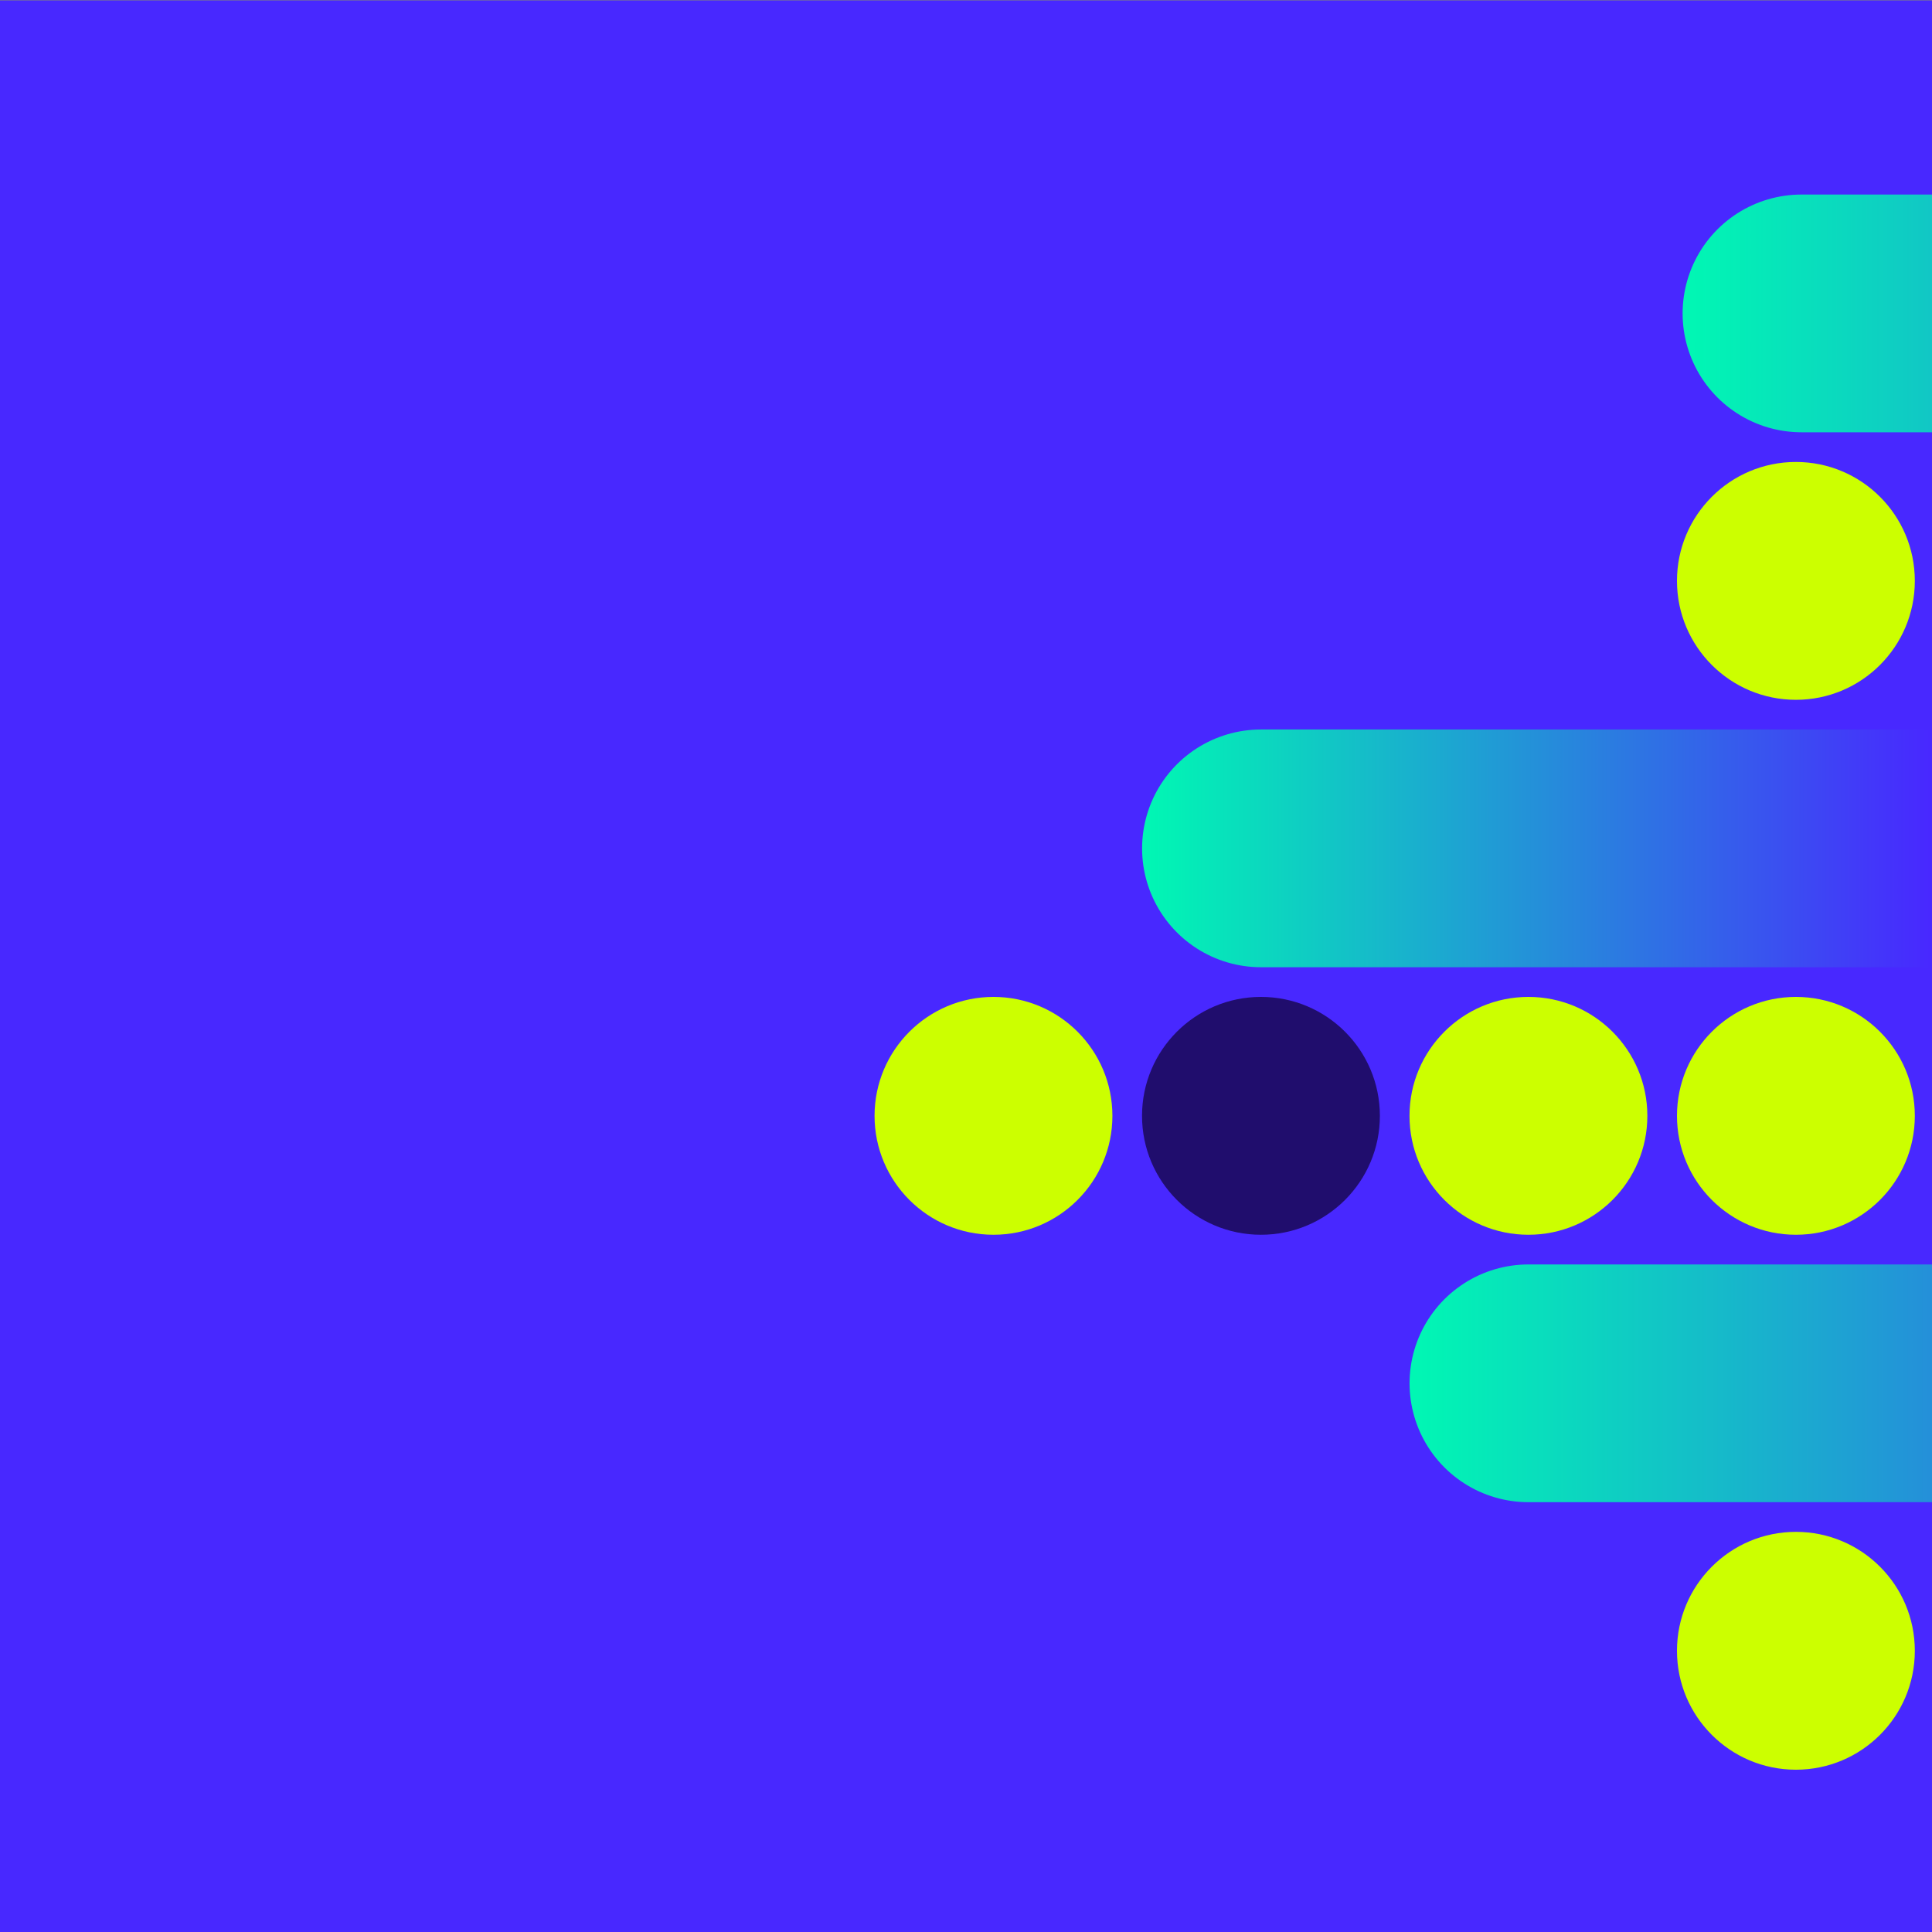
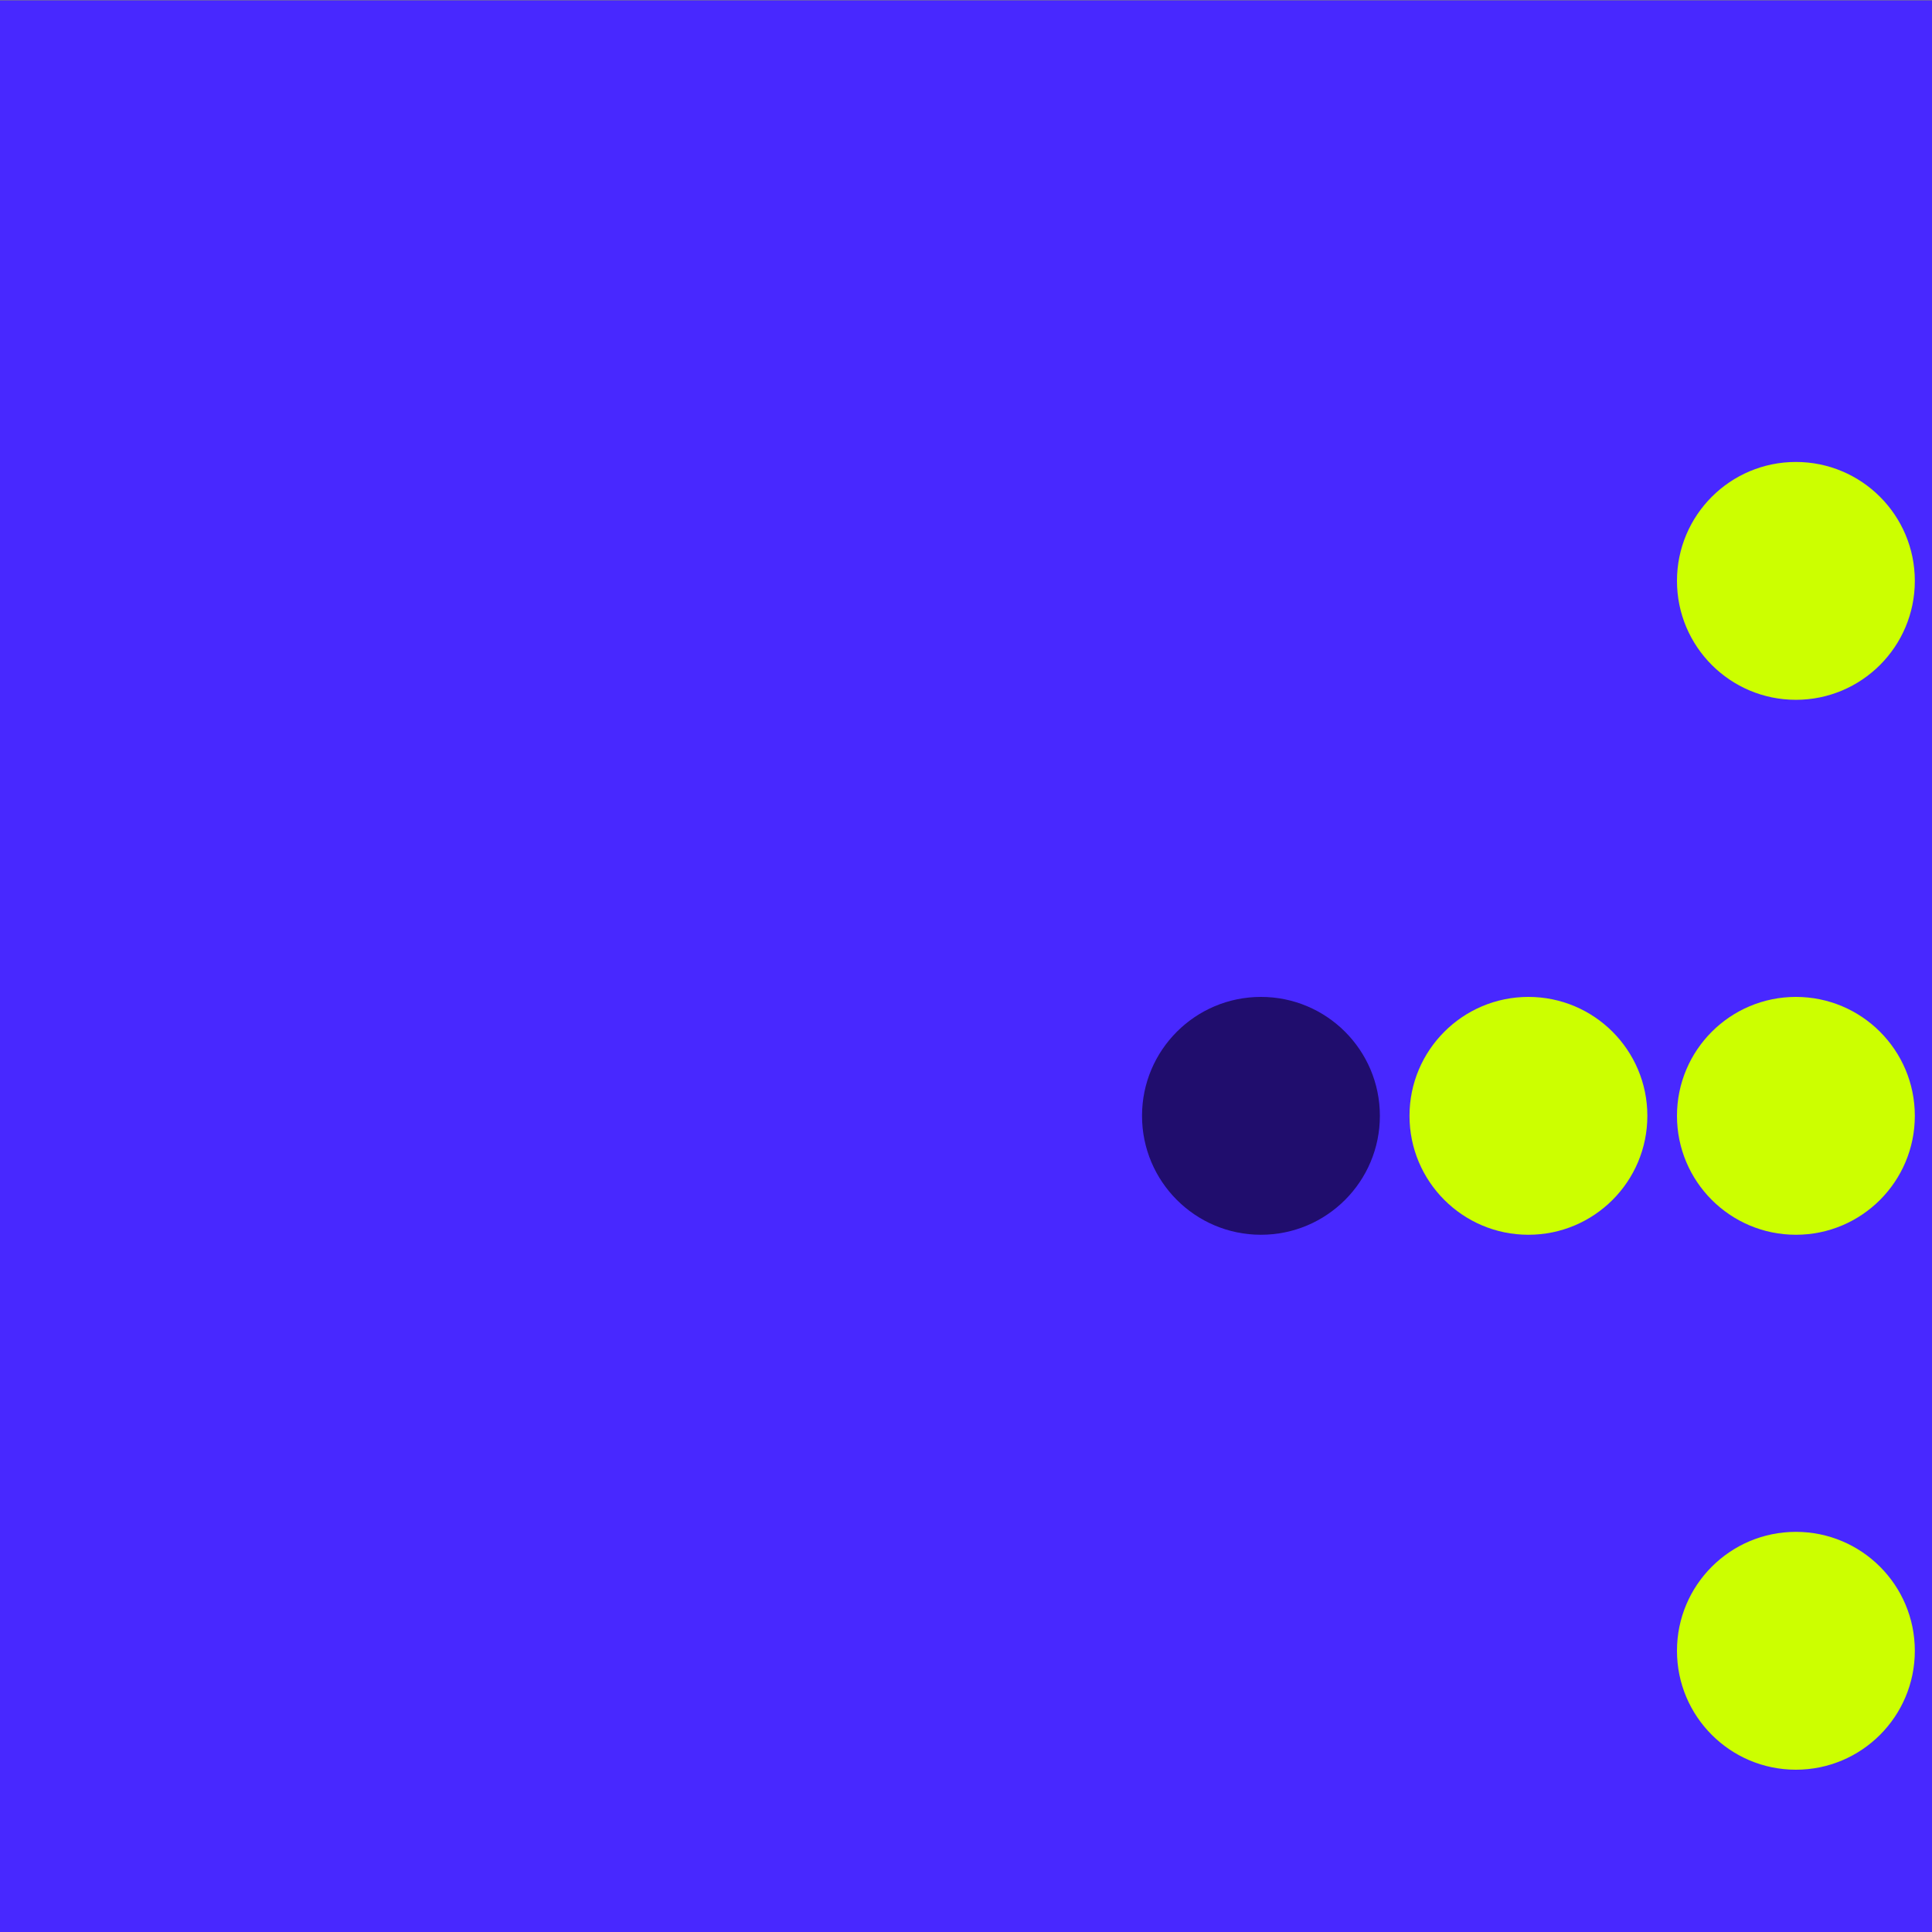
<svg xmlns="http://www.w3.org/2000/svg" version="1.1" id="Layer_1" x="0px" y="0px" width="450px" height="450px" viewBox="0 0 450 450" style="enable-background:new 0 0 450 450;" xml:space="preserve">
  <rect x="0" y="0" width="450" height="450" fill="#808080" stroke="none" />
  <style type="text/css">
	.st0{fill:#4828FF;}
	.st1{fill:#CCFF00;}
	.st2{fill:#200D6D;}
	.st3{fill:none;stroke:url(#SVGID_1_);stroke-width:55.373;stroke-linecap:round;stroke-linejoin:round;stroke-miterlimit:10;}
	
		.st4{fill:none;stroke:url(#SVGID_00000083785604640771352450000000511433782061894534_);stroke-width:55.373;stroke-linecap:round;stroke-linejoin:round;stroke-miterlimit:10;}
	
		.st5{fill:none;stroke:url(#SVGID_00000049199575931048845780000002713904958168885174_);stroke-width:55.373;stroke-linecap:round;stroke-linejoin:round;stroke-miterlimit:10;}
</style>
  <rect x="-0.1" y="0.1" class="st0" width="450.1" height="449.9" />
-   <circle class="st1" cx="231.4" cy="259.9" r="27.7" />
  <circle class="st1" cx="418.3" cy="384.5" r="27.7" />
  <circle class="st1" cx="418.3" cy="135.3" r="27.7" />
  <circle class="st2" cx="293.7" cy="259.9" r="27.7" />
  <circle class="st1" cx="418.3" cy="259.9" r="27.7" />
  <circle class="st1" cx="356" cy="259.9" r="27.7" />
  <linearGradient id="SVGID_1_" gradientUnits="userSpaceOnUse" x1="328.352" y1="322.194" x2="570.607" y2="322.194">
    <stop offset="0" style="stop-color:#00F8B3" />
    <stop offset="1" style="stop-color:#4828FF" />
  </linearGradient>
-   <line class="st3" x1="542.9" y1="322.2" x2="356" y2="322.2" />
  <linearGradient id="SVGID_00000012445669014967482860000004253181626103371700_" gradientUnits="userSpaceOnUse" x1="266.058" y1="197.605" x2="632.901" y2="197.605">
    <stop offset="0" style="stop-color:#00F8B3" />
    <stop offset="0.5" style="stop-color:#4828FF" />
    <stop offset="1" style="stop-color:#200D6D" />
  </linearGradient>
-   <line style="fill:none;stroke:url(#SVGID_00000012445669014967482860000004253181626103371700_);stroke-width:55.373;stroke-linecap:round;stroke-linejoin:round;stroke-miterlimit:10;" x1="605.2" y1="197.6" x2="293.7" y2="197.6" />
  <linearGradient id="SVGID_00000000182357811297699450000002413419140339919526_" gradientUnits="userSpaceOnUse" x1="391.879" y1="73.017" x2="882.078" y2="73.017">
    <stop offset="0" style="stop-color:#00F8B3" />
    <stop offset="0.5" style="stop-color:#4828FF" />
    <stop offset="0.9" style="stop-color:#200D6D" />
  </linearGradient>
-   <line style="fill:none;stroke:url(#SVGID_00000000182357811297699450000002413419140339919526_);stroke-width:55.373;stroke-linecap:round;stroke-linejoin:round;stroke-miterlimit:10;" x1="854.4" y1="73" x2="419.6" y2="73" />
</svg>